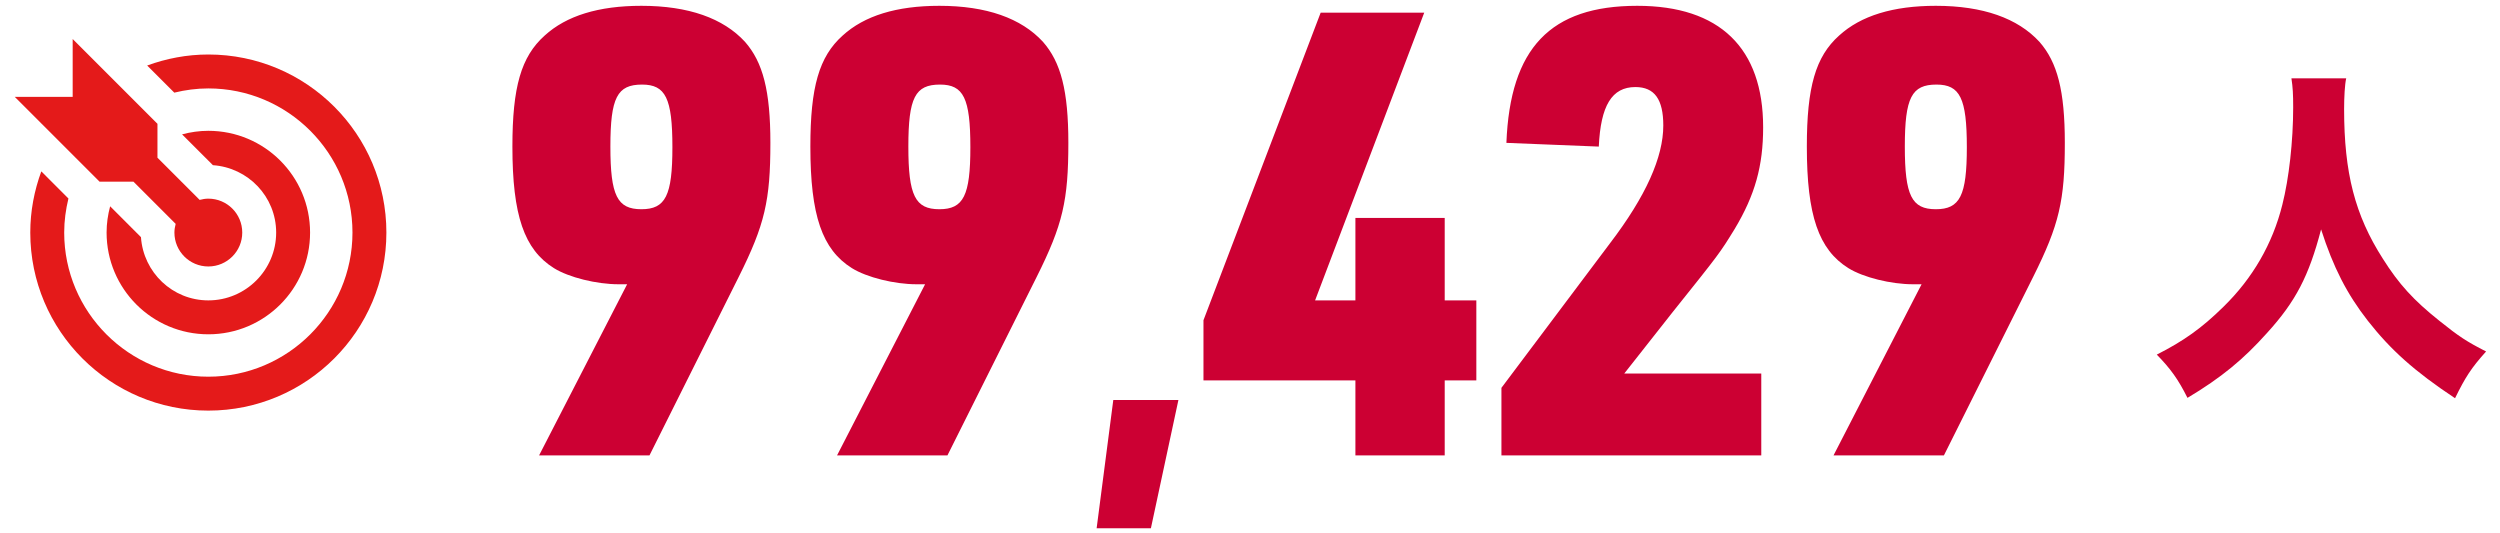
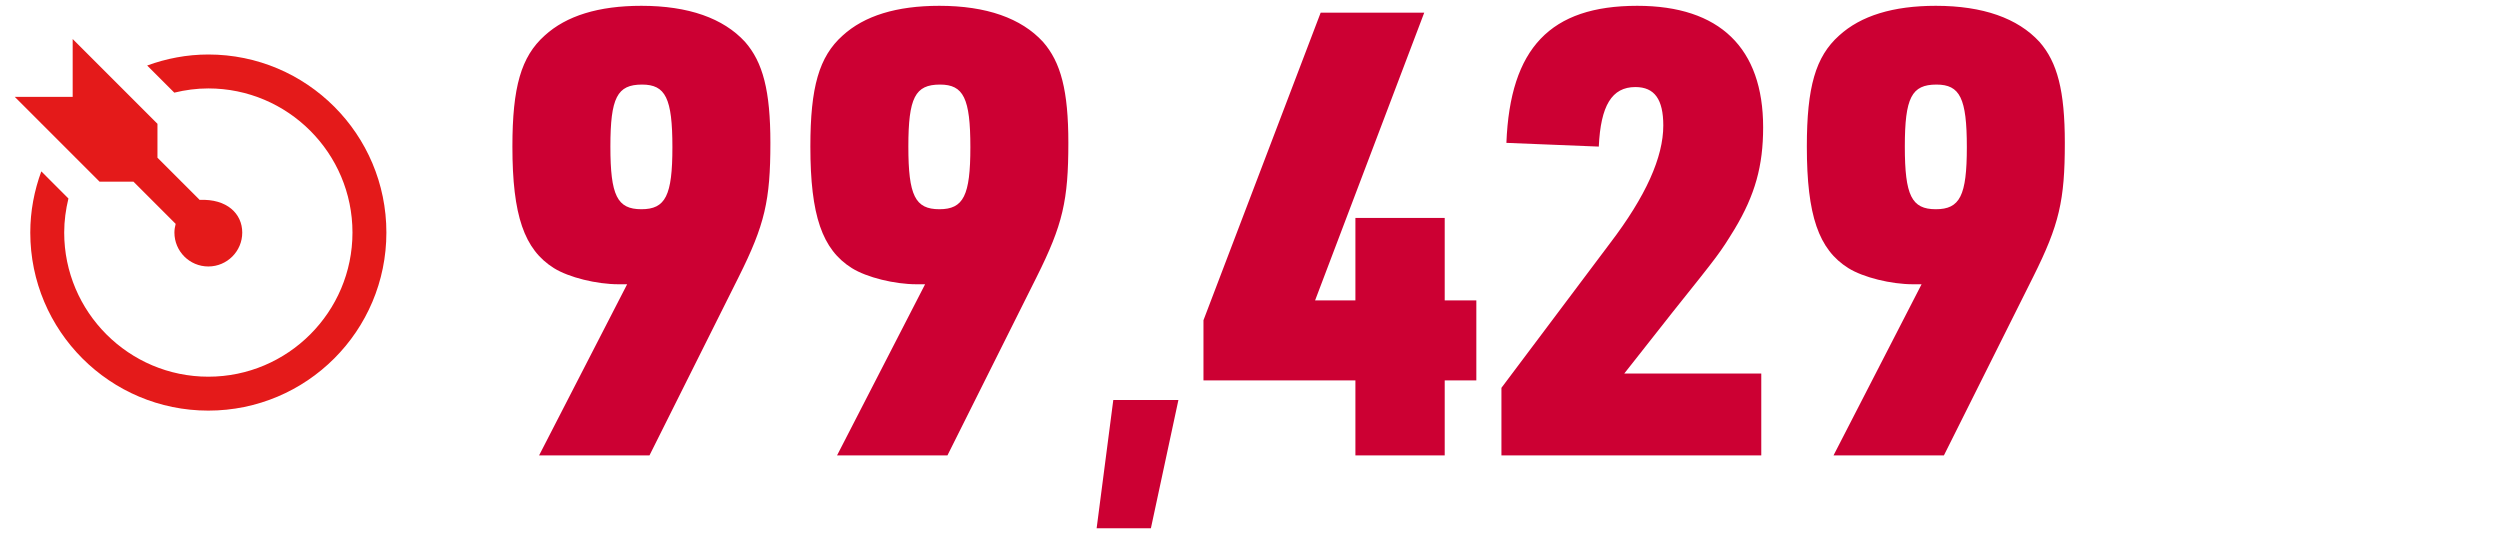
<svg xmlns="http://www.w3.org/2000/svg" width="258" height="55" viewBox="0 0 258 55" fill="none">
-   <path d="M21.973 17.047L18.791 13.866C19.657 13.635 20.562 13.5 21.5 13.5C27.299 13.5 32 18.201 32 24C32 29.798 27.299 34.5 21.5 34.5C15.7 34.5 11 29.798 11 24C11 23.06 11.135 22.155 11.366 21.289L14.547 24.473C14.796 28.107 17.802 31 21.5 31C25.36 31 28.5 27.859 28.5 24C28.5 20.302 25.609 17.296 21.973 17.047Z" fill="#E41A1A" />
  <path d="M7.062 20.486C6.788 21.615 6.625 22.787 6.625 24C6.625 32.202 13.3 38.875 21.5 38.875C29.702 38.875 36.375 32.202 36.375 24C36.375 15.798 29.702 9.125 21.5 9.125C20.289 9.125 19.116 9.286 17.988 9.561L15.188 6.761C17.158 6.04 19.279 5.625 21.5 5.625C31.648 5.625 39.875 13.852 39.875 24C39.875 34.148 31.648 42.375 21.5 42.375C11.352 42.375 3.125 34.148 3.125 24C3.125 21.777 3.54 19.658 4.263 17.686L7.062 20.486Z" fill="#E41A1A" />
-   <path d="M16.25 12.776V16.276L20.604 20.63C20.893 20.554 21.188 20.5 21.5 20.5C23.432 20.5 25 22.066 25 24C25 25.934 23.432 27.5 21.5 27.5C19.566 27.5 18 25.934 18 24C18 23.689 18.054 23.393 18.129 23.104L13.775 18.75H10.275L1.525 10H7.5V4.026L16.25 12.776Z" fill="#E41A1A" />
+   <path d="M16.25 12.776V16.276L20.604 20.63C23.432 20.5 25 22.066 25 24C25 25.934 23.432 27.5 21.5 27.5C19.566 27.5 18 25.934 18 24C18 23.689 18.054 23.393 18.129 23.104L13.775 18.75H10.275L1.525 10H7.5V4.026L16.25 12.776Z" fill="#E41A1A" />
  <path d="M64.72 29.336H63.824C61.584 29.336 58.704 28.632 57.168 27.672C54.096 25.752 52.88 22.232 52.88 15.128C52.88 8.984 53.776 5.848 56.208 3.672C58.448 1.624 61.776 0.6 66.192 0.6C71.056 0.6 74.64 1.88 76.88 4.312C78.736 6.424 79.504 9.368 79.504 14.744C79.504 20.696 78.928 23.192 76.24 28.568L67.024 47H55.632L64.72 29.336ZM66.256 8.728C63.696 8.728 62.992 10.072 62.992 15.128C62.992 20.184 63.696 21.592 66.192 21.592C68.688 21.592 69.392 20.184 69.392 15.192C69.392 10.136 68.688 8.728 66.256 8.728ZM95.47 29.336H94.574C92.334 29.336 89.454 28.632 87.918 27.672C84.846 25.752 83.63 22.232 83.63 15.128C83.63 8.984 84.526 5.848 86.958 3.672C89.198 1.624 92.526 0.6 96.942 0.6C101.806 0.6 105.39 1.88 107.63 4.312C109.486 6.424 110.254 9.368 110.254 14.744C110.254 20.696 109.678 23.192 106.99 28.568L97.774 47H86.382L95.47 29.336ZM97.006 8.728C94.446 8.728 93.742 10.072 93.742 15.128C93.742 20.184 94.446 21.592 96.942 21.592C99.438 21.592 100.142 20.184 100.142 15.192C100.142 10.136 99.438 8.728 97.006 8.728ZM113.172 54.52L114.892 41.28H121.612L118.772 54.52H113.172ZM139.878 47V39.256H124.198V33.048L136.294 1.304H146.982L135.718 31H139.878V22.488H149.094V31H152.358V39.256H149.094V47H139.878ZM154.948 47V40.024L166.148 25.112C169.86 20.248 171.652 16.216 171.652 12.952C171.652 10.264 170.756 8.984 168.772 8.984C166.34 8.984 165.188 10.904 164.996 15.128L155.46 14.744C155.844 4.952 160.004 0.6 168.964 0.6C177.476 0.6 181.956 4.952 181.956 13.144C181.956 17.112 181.124 20.12 179.012 23.64C177.476 26.136 177.476 26.136 172.612 32.216L167.62 38.552H181.764V47H154.948ZM198.306 29.336H197.41C195.17 29.336 192.29 28.632 190.754 27.672C187.682 25.752 186.466 22.232 186.466 15.128C186.466 8.984 187.362 5.848 189.794 3.672C192.034 1.624 195.362 0.6 199.778 0.6C204.642 0.6 208.226 1.88 210.466 4.312C212.322 6.424 213.09 9.368 213.09 14.744C213.09 20.696 212.514 23.192 209.826 28.568L200.61 47H189.218L198.306 29.336ZM199.842 8.728C197.282 8.728 196.578 10.072 196.578 15.128C196.578 20.184 197.282 21.592 199.778 21.592C202.274 21.592 202.978 20.184 202.978 15.192C202.978 10.136 202.274 8.728 199.842 8.728Z" fill="#CC0033" />
-   <path d="M236.476 8.084H242.128C241.984 8.696 241.912 10.028 241.912 11.252C241.912 17.84 243.028 22.196 245.908 26.696C247.564 29.324 249.076 30.98 251.74 33.104C253.756 34.724 254.584 35.264 256.564 36.272C255.016 38 254.44 38.9 253.36 41.096C249.184 38.324 246.736 36.128 244.36 33.104C242.2 30.332 240.796 27.596 239.536 23.672C238.276 28.496 236.908 31.124 233.956 34.364C231.508 37.1 229.24 38.972 225.748 41.06C224.776 39.116 223.984 38.036 222.58 36.596C225.352 35.192 227.224 33.86 229.456 31.664C232.444 28.748 234.532 25.184 235.54 21.116C236.224 18.416 236.656 14.564 236.656 11.072C236.656 9.704 236.62 9.056 236.476 8.084Z" fill="#CC0033" />
</svg>